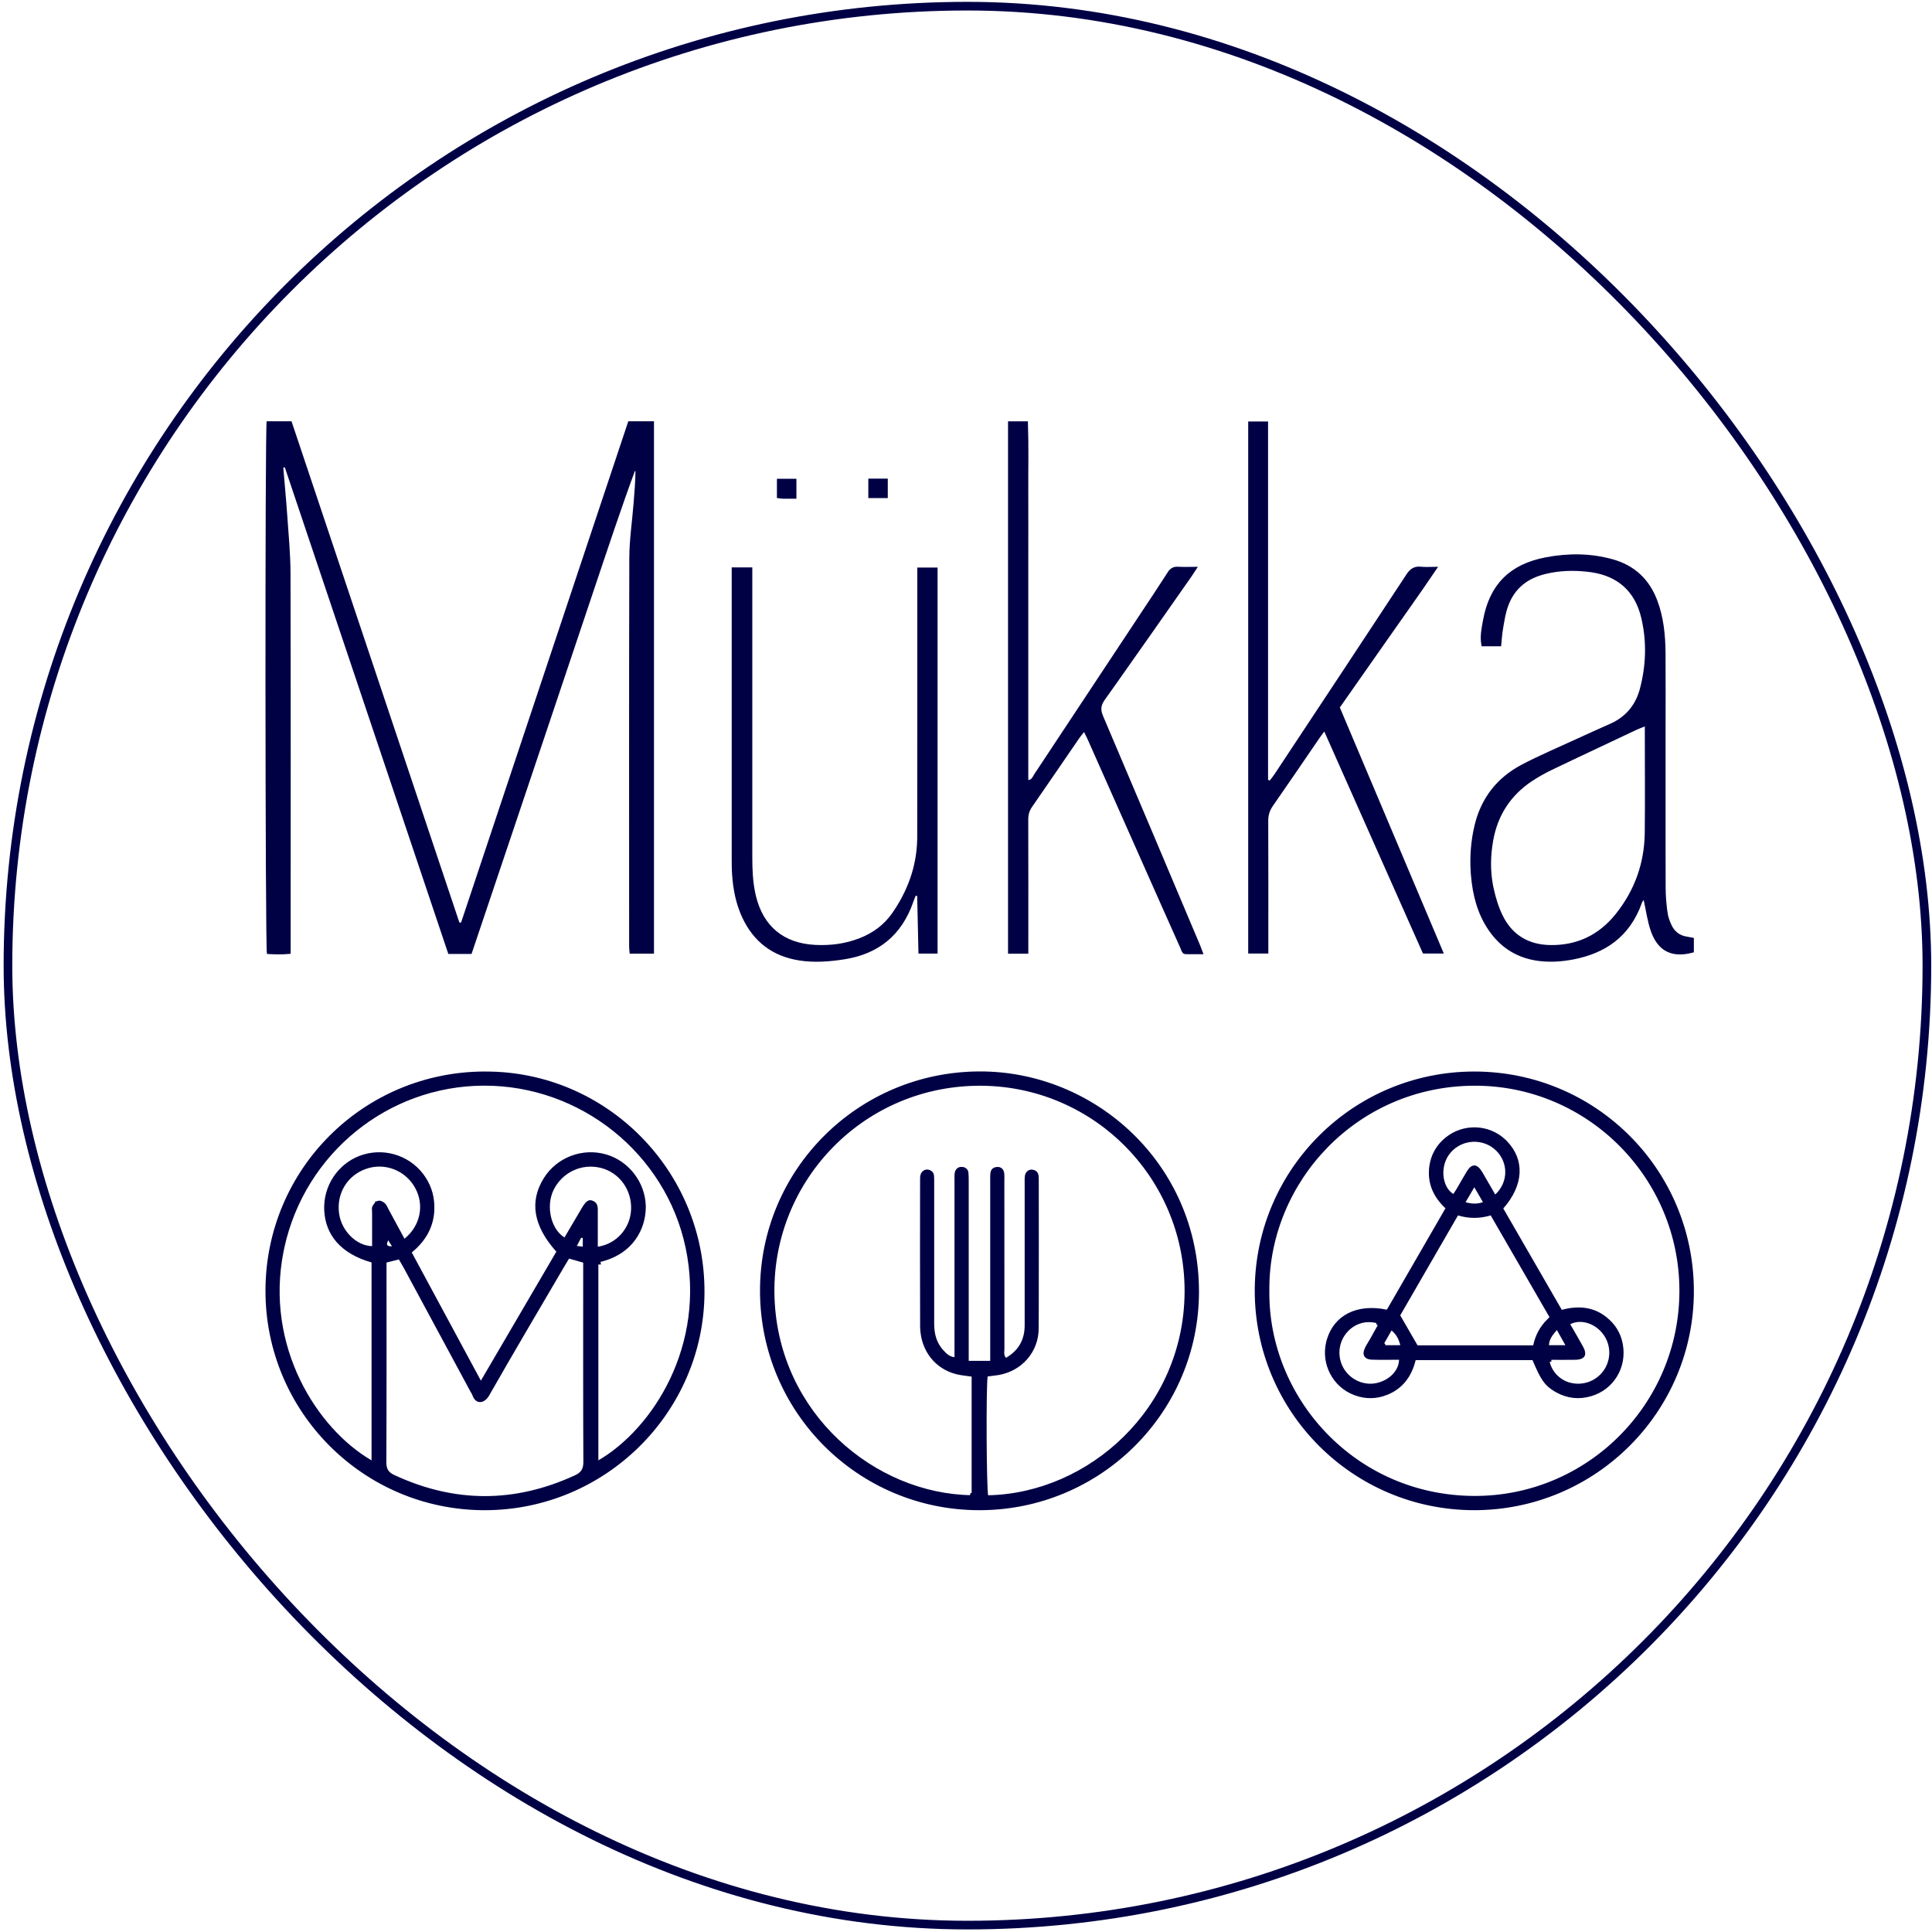
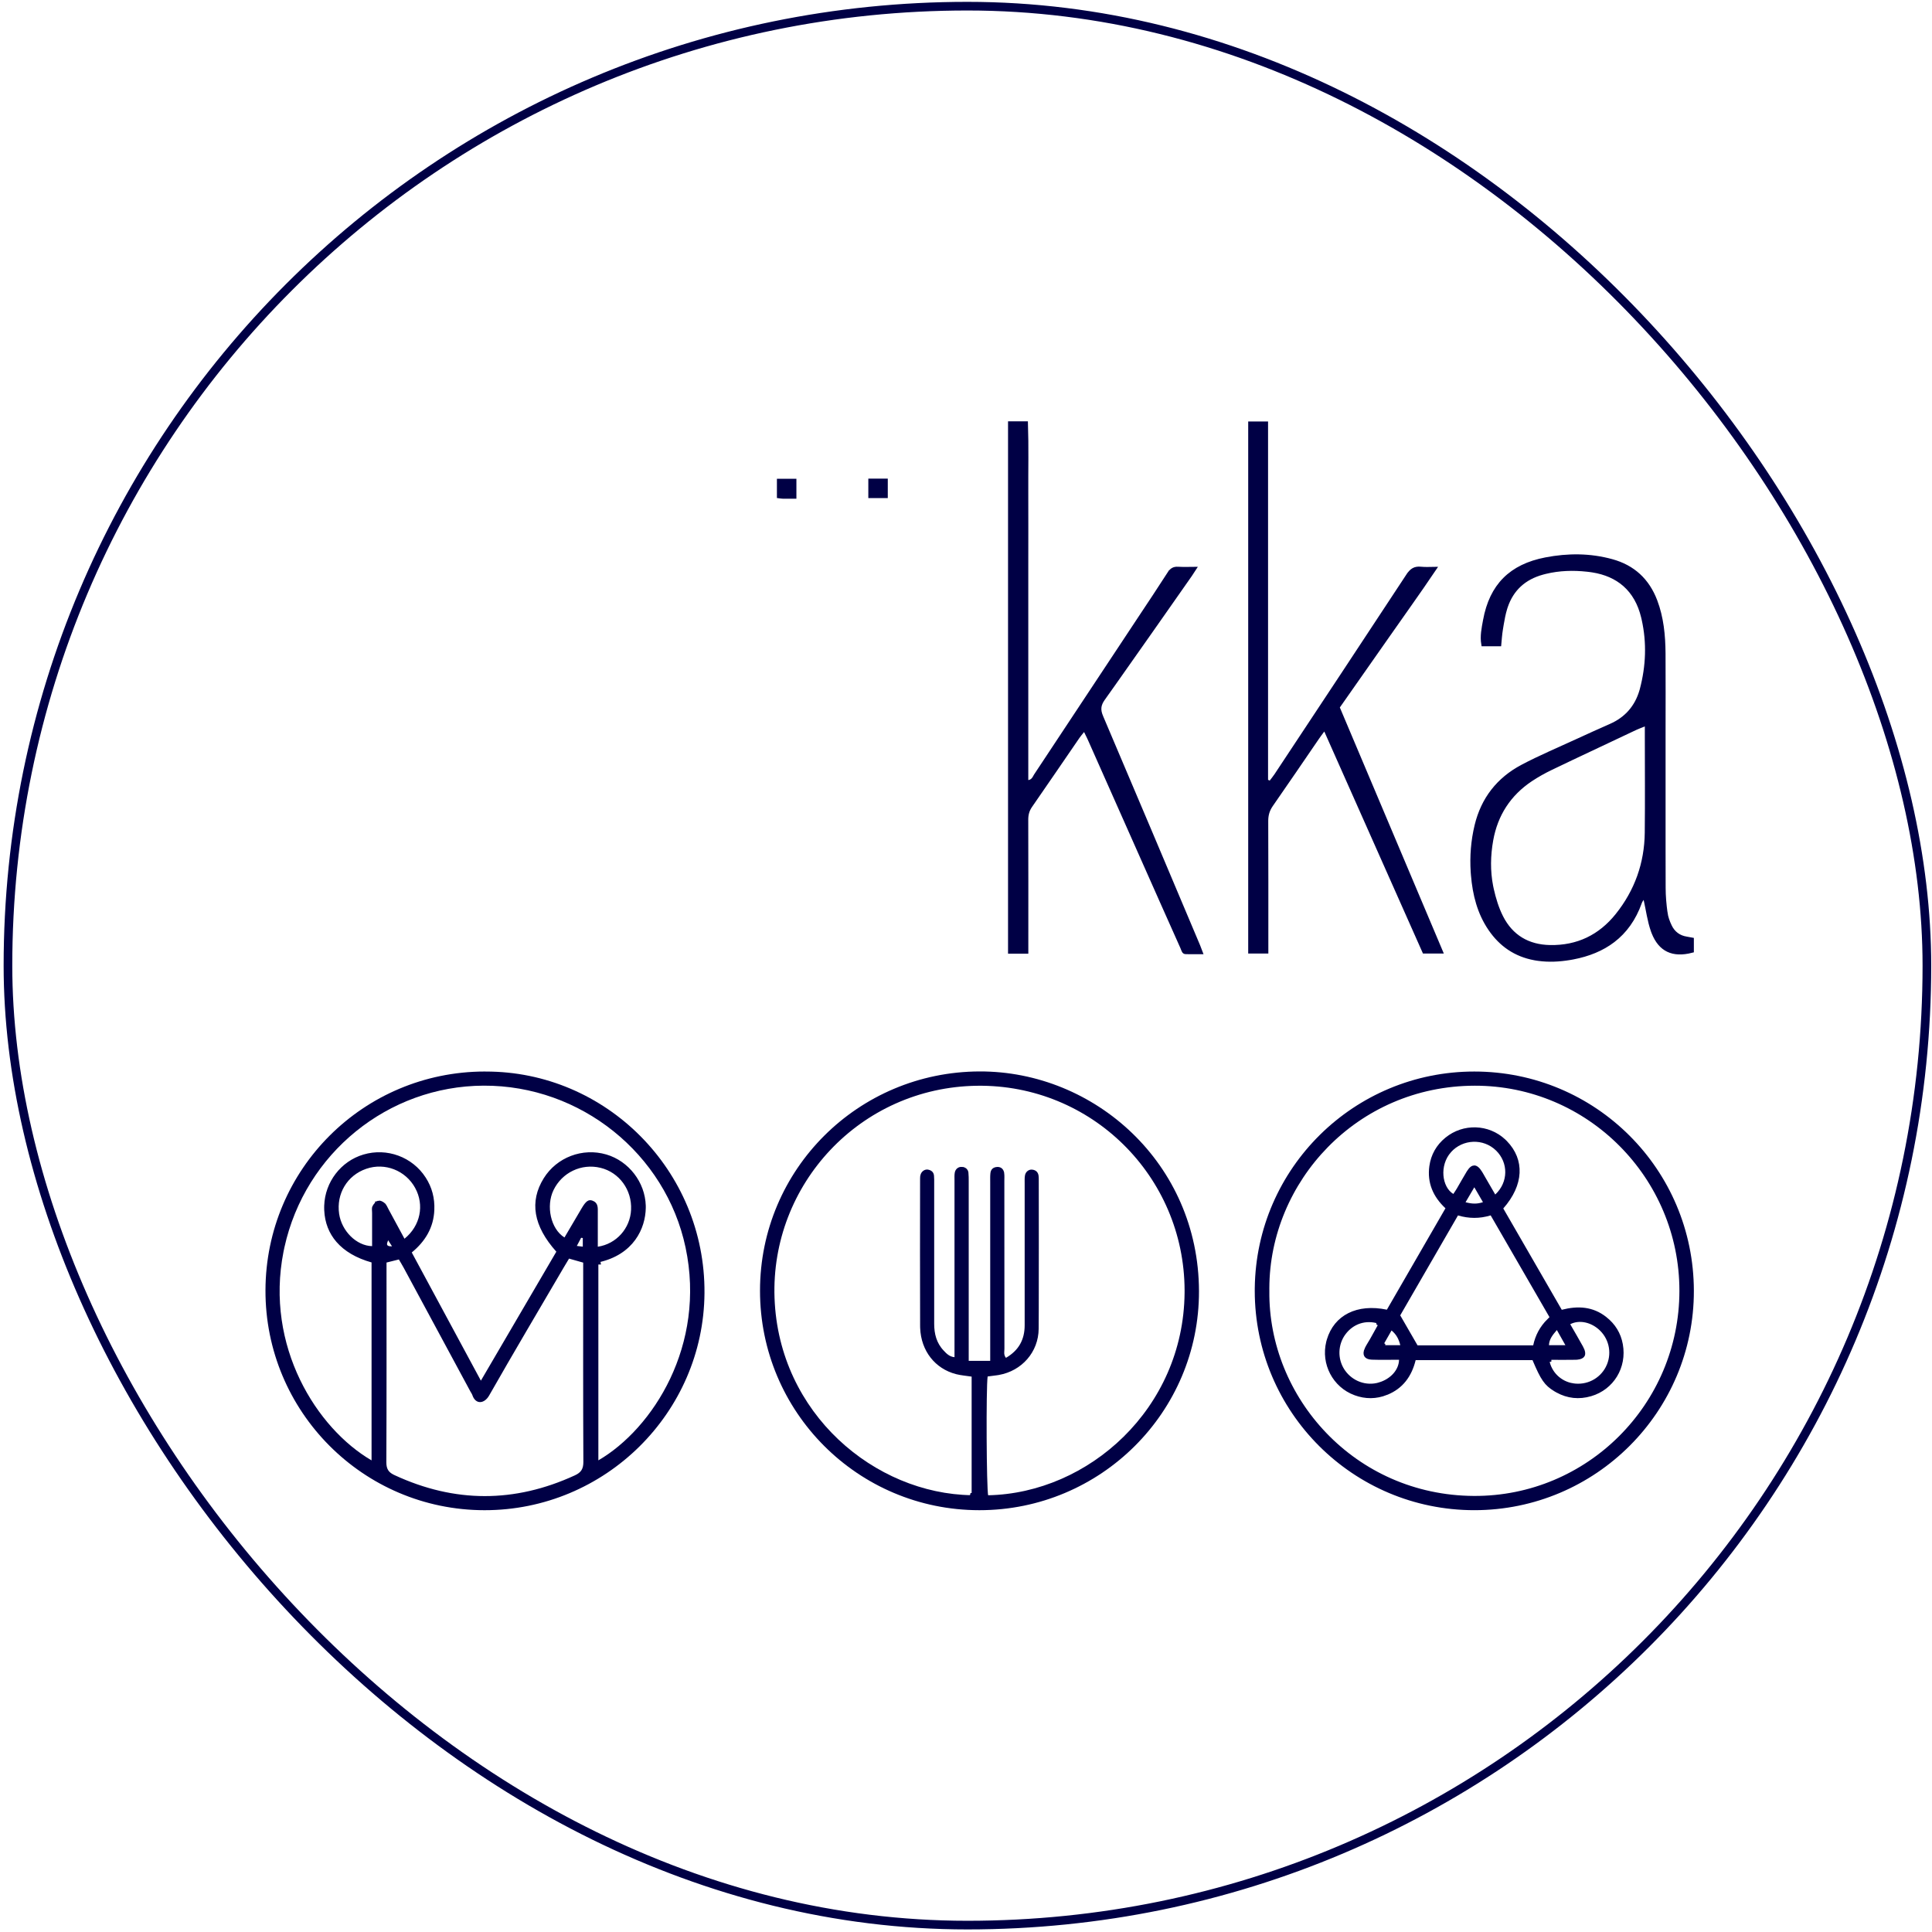
<svg xmlns="http://www.w3.org/2000/svg" width="447" height="447" viewBox="0 0 447 447" fill="none">
-   <path d="M67.086 97.967C79.971 136.439 92.888 175.01 105.806 213.581L105.912 213.9L106.248 213.921C106.305 213.924 106.363 213.93 106.431 213.937C106.495 213.943 106.57 213.949 106.645 213.954L107.028 213.979L107.15 213.613C120.01 175.075 132.87 136.529 145.729 97.967H150.81V220.144H146.14C146.098 219.698 146.06 219.3 146.06 218.892C146.06 188.981 146.018 159.063 146.101 129.154C146.109 125.032 146.723 120.954 147.065 116.76C147.288 114.069 147.514 111.365 147.53 108.6L146.561 108.423C143.153 117.644 140.085 126.965 136.955 136.256C133.79 145.634 130.658 155.022 127.511 164.398C125.945 169.058 124.379 173.717 122.813 178.375C121.248 183.033 119.682 187.691 118.116 192.351C115.007 201.605 111.89 210.86 108.74 220.21H104.086C91.507 182.779 78.937 145.364 66.366 107.949L66.215 107.497L65.755 107.628C65.697 107.644 65.64 107.661 65.582 107.678C65.524 107.694 65.466 107.711 65.408 107.728L65.013 107.84L65.047 108.25C65.27 110.914 65.517 113.569 65.731 116.223L65.931 118.877C66.246 123.508 66.707 128.086 66.715 132.674V132.675C66.789 161.072 66.748 189.46 66.748 217.859V220.22C65.197 220.355 63.709 220.316 62.218 220.239C62.217 220.229 62.217 220.218 62.217 220.208C62.205 219.94 62.194 219.563 62.183 219.082C62.16 218.121 62.14 216.756 62.12 215.044C62.081 211.619 62.047 206.81 62.02 201.077C61.964 189.611 61.932 174.45 61.924 159.274C61.916 144.098 61.933 128.908 61.977 117.381C62 111.618 62.029 106.771 62.065 103.301C62.084 101.565 62.103 100.175 62.125 99.188C62.136 98.693 62.147 98.302 62.158 98.019C62.159 98.001 62.16 97.984 62.161 97.967H67.086Z" fill="#000045" stroke="#000045" />
  <path d="M292.886 98.018V180.75L293.186 180.881C293.248 180.908 293.31 180.937 293.374 180.966C293.438 180.995 293.505 181.024 293.574 181.055L293.935 181.213L294.173 180.898C294.52 180.441 294.931 179.94 295.28 179.421L295.282 179.418C305.478 164.009 315.689 148.598 325.836 133.155L325.837 133.156C326.252 132.526 326.648 132.121 327.083 131.882C327.51 131.648 328.023 131.547 328.724 131.618H328.725C329.668 131.712 330.644 131.676 331.774 131.656C328.09 137.122 324.432 142.184 320.854 147.318C317.119 152.672 313.361 158.008 309.584 163.396L309.425 163.623L309.533 163.878C317.443 182.594 325.327 201.246 333.3 220.12H329.554C322.054 203.239 314.52 186.291 306.856 169.049L306.725 168.752H306.138L305.988 168.956C305.427 169.72 305.06 170.199 304.723 170.696C301.176 175.871 297.659 181.057 294.074 186.202C293.25 187.385 292.927 188.561 292.927 189.966L292.928 189.969C292.969 199.411 292.952 208.845 292.952 218.29V220.12H289.292V98.018H292.886Z" fill="#000045" stroke="#000045" />
  <path d="M237.336 97.982C237.517 103.315 237.387 108.647 237.411 114.018C237.436 119.56 237.411 125.109 237.411 130.656V181.074L237.991 180.98C238.575 180.886 238.942 180.59 239.196 180.254C239.316 180.096 239.409 179.931 239.485 179.792C239.526 179.718 239.562 179.652 239.595 179.594L239.691 179.433C247.673 167.386 255.655 155.322 263.628 143.268C265.956 139.751 268.313 136.234 270.596 132.678L270.597 132.679C270.874 132.248 271.144 131.984 271.436 131.827C271.724 131.672 272.08 131.596 272.575 131.625V131.626C273.702 131.695 274.857 131.665 276.216 131.651C275.879 132.174 275.633 132.563 275.36 132.955C269.489 141.328 263.639 149.712 257.73 158.058L255.193 161.632C254.705 162.318 254.405 162.971 254.333 163.678C254.262 164.383 254.425 165.085 254.753 165.859V165.86C258.516 174.688 262.261 183.527 265.999 192.368L277.201 218.896C277.378 219.315 277.531 219.729 277.733 220.269C276.5 220.273 275.429 220.286 274.346 220.259H274.347C274.211 220.255 274.133 220.223 274.084 220.191C274.032 220.158 273.98 220.105 273.926 220.016C273.869 219.922 273.818 219.806 273.762 219.657C273.711 219.523 273.646 219.337 273.575 219.176L273.574 219.175L268.898 208.69L252.191 171.063L252.19 171.061L251.982 170.612C251.767 170.16 251.528 169.688 251.268 169.148L250.919 168.427L250.424 169.058C250.03 169.56 249.647 169.993 249.348 170.43C245.686 175.761 242.044 181.112 238.359 186.424C237.655 187.439 237.403 188.469 237.403 189.65V189.651C237.436 199.226 237.42 208.793 237.42 218.37V220.15H233.727V97.982H237.336Z" fill="#000045" stroke="#000045" />
  <path d="M357.642 129.456C362.768 128.468 367.87 128.47 372.914 129.859C377.829 131.212 381.145 134.294 382.957 139.056V139.057C384.422 142.926 384.817 146.99 384.85 151.137C384.891 157.207 384.858 163.275 384.858 169.352C384.858 178.361 384.849 187.372 384.858 196.387L384.875 205.402C384.875 207.34 385.051 209.28 385.309 211.178H385.31C385.459 212.271 385.853 213.347 386.32 214.316V214.317C387.084 215.909 388.404 216.925 390.208 217.198H390.211C390.599 217.255 390.968 217.33 391.402 217.414V219.948C389.184 220.524 387.372 220.439 385.936 219.748C384.522 219.068 383.393 217.763 382.597 215.73L382.442 215.314C381.629 213.011 381.333 210.587 380.772 208.1L380.495 206.866L379.854 207.956C379.847 207.97 379.829 207.995 379.791 208.049C379.758 208.096 379.713 208.159 379.667 208.228C379.577 208.364 379.467 208.548 379.393 208.762C378.03 212.607 375.924 215.491 373.2 217.576C370.643 219.534 367.52 220.805 363.911 221.492L363.183 221.622C360.77 222.019 358.36 222.149 355.945 221.818L355.462 221.746L355.037 221.672C350.676 220.862 347.312 218.567 344.806 214.894C342.268 211.172 341.202 206.936 340.826 202.459V202.458L340.771 201.736C340.535 198.131 340.818 194.545 341.665 191.018C343.143 184.887 346.72 180.319 352.245 177.395C356.303 175.246 360.544 173.468 364.755 171.524C367.389 170.311 370.029 169.114 372.678 167.95C376.338 166.345 378.711 163.589 379.8 159.847L379.901 159.481C381.313 154.128 381.524 148.694 380.322 143.293L380.201 142.771C379.438 139.577 377.991 137.048 375.899 135.214C373.939 133.496 371.442 132.413 368.479 131.942L367.881 131.856L367.194 131.774C363.987 131.425 360.752 131.516 357.561 132.289L356.878 132.465C352.626 133.627 349.73 136.252 348.349 140.371L348.22 140.774C347.851 141.981 347.617 143.229 347.412 144.456L347.213 145.674C347.036 146.767 346.957 147.898 346.854 149.021H343.21C342.903 147.196 343.276 145.41 343.62 143.548L343.621 143.547C344.355 139.511 345.864 136.385 348.164 134.075C350.465 131.766 353.596 130.235 357.642 129.456ZM380.058 167.734C379.377 168.005 378.839 168.208 378.331 168.443L378.328 168.444C373.452 170.743 368.57 173.034 363.699 175.35L358.834 177.676C357.212 178.453 355.63 179.34 354.13 180.337L354.129 180.338C349.099 183.703 346.048 188.416 344.983 194.364V194.365C344.347 197.925 344.276 201.519 344.971 205.066L345.12 205.775C345.612 207.96 346.285 210.203 347.311 212.221C349.622 216.766 353.514 219.059 358.62 219.153C365.026 219.272 370.236 216.737 374.197 211.803C378.663 206.237 380.965 199.792 381.041 192.657C381.124 185.193 381.058 177.724 381.058 170.277V168.41L381.454 168.251L380.919 167.717L380.911 167.709L380.058 166.856V167.734Z" fill="#000045" stroke="#000045" />
-   <path d="M173.558 131.775V198.301C173.558 201.16 173.666 204.047 174.291 206.897L174.423 207.467C175.299 211.058 176.962 213.885 179.363 215.86C181.765 217.835 184.866 218.927 188.565 219.117C192.169 219.302 195.671 218.857 199.068 217.53H199.069C202.248 216.284 204.901 214.343 206.865 211.517L206.866 211.516C210.46 206.323 212.571 200.588 212.707 194.248L212.714 193.633C212.747 173.695 212.73 153.748 212.73 133.812V131.809H216.424V220.126H212.992C212.897 215.822 212.801 211.554 212.705 207.287L212.696 206.863L212.276 206.804L212.097 206.778C212.037 206.77 211.977 206.762 211.921 206.754L211.528 206.697L211.385 207.066C211.184 207.581 210.962 208.119 210.775 208.668C209.462 212.376 207.505 215.27 204.929 217.386C202.353 219.502 199.133 220.862 195.266 221.462C191.817 221.996 188.397 222.26 184.968 221.718C178.971 220.769 174.748 217.539 172.189 212.077C170.753 209.002 170.109 205.704 169.88 202.299C169.79 200.939 169.79 199.567 169.79 198.177V131.775H173.558Z" fill="#000045" stroke="#000045" />
  <path d="M204.903 111.238V114.74H201.401V111.238H204.903Z" fill="#000045" stroke="#000045" />
  <path d="M183.762 111.268V114.887C182.839 114.89 182.015 114.899 181.189 114.885H181.19C180.885 114.879 180.61 114.837 180.252 114.788V111.268H183.762Z" fill="#000045" stroke="#000045" />
  <path d="M112.13 248.421H112.338C139.858 248.339 162.698 271.02 162.494 299.186C162.29 326.568 139.739 348.95 112.064 348.909C84.303 348.868 61.84 326.293 61.922 298.514C62.004 270.771 84.362 248.481 112.121 248.412L112.13 248.421ZM139.055 269.707C134.395 268.577 129.674 270.856 127.606 275.155C126.671 277.097 126.501 279.449 126.977 281.57C127.451 283.689 128.586 285.646 130.338 286.735L130.772 287.005L131.032 286.564C131.697 285.436 132.361 284.308 133.023 283.181C133.686 282.053 134.349 280.925 135.014 279.798C135.496 278.982 135.844 278.544 136.137 278.334C136.271 278.238 136.382 278.199 136.484 278.188C136.59 278.176 136.722 278.191 136.9 278.255H136.901C137.181 278.356 137.358 278.482 137.476 278.611C137.593 278.741 137.672 278.898 137.725 279.09C137.782 279.299 137.803 279.523 137.81 279.772V289.03L138.383 288.944C142.944 288.264 146.29 284.445 146.508 279.941C146.751 275.111 143.644 270.824 139.056 269.707H139.055ZM89.339 286.779C89.289 286.913 89.195 287.138 89.138 287.316C89.079 287.5 89.013 287.761 89.066 288.028C89.131 288.345 89.342 288.582 89.652 288.714C89.929 288.832 90.287 288.87 90.713 288.859L91.601 288.836L91.121 288.089C90.692 287.42 90.464 287.055 90.23 286.687L89.69 285.839L89.339 286.779ZM96.5 274.62C94.163 270.346 89.127 268.366 84.564 269.951C79.928 271.551 77.251 276.039 77.971 280.923C78.586 285.09 82.163 288.719 86.077 288.817L86.59 288.83V280.635C86.59 280.484 86.581 280.333 86.572 280.196C86.563 280.054 86.554 279.929 86.552 279.808C86.547 279.557 86.573 279.404 86.625 279.304V279.303C86.741 279.078 86.906 278.839 87.094 278.644C87.286 278.443 87.473 278.319 87.627 278.271L87.626 278.27C87.671 278.256 87.819 278.258 88.068 278.36C88.297 278.455 88.526 278.6 88.684 278.737V278.738C88.827 278.865 88.953 279.048 89.087 279.296C89.153 279.418 89.216 279.547 89.284 279.686L89.503 280.109C90.691 282.297 91.872 284.484 93.144 286.837L93.43 287.366L93.897 286.988C97.781 283.85 98.775 278.788 96.5 274.621V274.62ZM135.431 291.749L135.067 291.646C134.056 291.358 133.192 291.109 132.167 290.822V289.397L131.24 290.925C130.824 291.611 130.438 292.231 130.079 292.856C124.282 302.766 118.422 312.643 112.736 322.626C112.229 323.512 111.584 323.888 111.088 323.897C110.668 323.905 110.168 323.647 109.834 322.808L109.77 322.632L109.768 322.626C109.697 322.426 109.598 322.247 109.509 322.097L109.265 321.686C104.135 312.161 98.996 302.636 93.857 293.111C93.514 292.475 93.121 291.84 92.719 291.147L92.529 290.822L92.164 290.914C91.215 291.153 90.342 291.368 89.308 291.624L88.928 291.719V294.142C88.928 308.864 88.953 323.585 88.887 338.305V338.307C88.887 339.139 89.017 339.834 89.388 340.417C89.713 340.928 90.191 341.304 90.806 341.62L91.078 341.752C105.114 348.265 119.145 348.272 133.197 341.809C133.967 341.457 134.56 341.033 134.947 340.427C135.334 339.821 135.476 339.095 135.472 338.222C135.397 323.568 135.431 308.915 135.431 294.258V291.749ZM86.466 291.706L86.102 291.604C82.631 290.627 79.995 289.058 78.224 287.014C76.568 285.103 75.643 282.75 75.518 280.012L75.504 279.458L75.511 278.949C75.691 273.709 79.224 269.081 84.232 267.599C89.465 266.05 95.102 268.124 98.054 272.694L98.055 272.695C99.482 274.892 100.102 277.308 99.99 279.928V279.929C99.832 283.838 97.98 286.903 94.951 289.394L94.633 289.655L94.828 290.018C100.148 299.881 105.403 309.638 110.822 319.676L111.244 320.458L111.693 319.69C117.616 309.571 123.392 299.689 129.149 289.851L129.334 289.536L129.091 289.265C126.467 286.335 124.961 283.517 124.5 280.808C124.042 278.11 124.61 275.471 126.227 272.869C129.122 268.212 134.855 266.035 140.151 267.591C145.122 269.051 148.751 273.764 148.908 278.937L148.912 279.438C148.849 283.996 146.242 289.871 138.335 291.588L138.439 292.068H137.941V338.746L138.693 338.309C151.493 330.858 163.945 311.353 159.104 288.52C154.462 266.6 134.585 250.592 111.896 250.684C89.525 250.774 70.166 266.495 65.323 288.459L65.103 289.51C60.738 311.63 72.859 330.835 85.715 338.317L86.466 338.755V291.706ZM135.34 285.994L134.903 285.938L134.515 285.889L134.171 285.845L134.009 286.151C133.699 286.738 133.407 287.305 133.019 288.032L132.675 288.677L133.399 288.765C134.01 288.839 134.351 288.881 134.782 288.931L135.34 288.994V285.994Z" fill="#000045" stroke="#000045" />
  <path d="M226.648 248.395C252.98 248.313 276.814 269.443 276.904 298.694C276.986 326.461 254.355 348.925 226.573 348.908C198.786 348.892 176.333 326.415 176.341 298.619V298.61C176.349 270.825 198.825 248.477 226.648 248.395ZM225.305 318.076L224.883 318.01C223.559 317.802 222.448 317.731 221.335 317.449H221.336C216.69 316.251 213.598 312.326 213.395 307.257L213.384 306.763C213.342 295.603 213.368 284.452 213.376 273.29L213.379 272.609C213.385 272.399 213.401 272.201 213.44 272.01L213.439 272.009C213.569 271.431 214.075 271.072 214.51 271.09L214.597 271.099C214.919 271.154 215.155 271.263 215.312 271.408C215.461 271.546 215.572 271.748 215.6 272.062L215.601 272.066C215.655 272.621 215.639 273.187 215.639 273.802C215.639 284.633 215.647 295.455 215.639 306.285C215.639 308.695 216.205 310.959 217.957 312.808C218.596 313.487 219.392 314.371 220.791 314.507L221.34 314.561V273.1C221.34 272.457 221.301 271.931 221.391 271.408V271.407C221.497 270.781 221.986 270.427 222.54 270.481V270.482C222.874 270.517 223.112 270.614 223.268 270.747C223.396 270.857 223.501 271.018 223.548 271.271L223.564 271.385C223.627 272.007 223.628 272.642 223.628 273.307V315.352H229.601V273.397C229.601 272.711 229.577 272.095 229.647 271.479V271.476C229.686 271.113 229.815 270.891 229.976 270.752C230.141 270.609 230.397 270.507 230.771 270.493H230.887C231.145 270.505 231.344 270.593 231.49 270.725C231.66 270.878 231.797 271.126 231.843 271.493L231.844 271.494C231.913 272.039 231.872 272.574 231.872 273.216C231.872 286.153 231.872 299.098 231.889 312.035L231.881 312.259C231.876 312.337 231.87 312.421 231.863 312.514C231.851 312.69 231.838 312.892 231.847 313.103C231.866 313.539 231.979 314.017 232.358 314.477L232.629 314.804L232.995 314.591C234.537 313.695 235.689 312.582 236.452 311.239C237.215 309.897 237.573 308.355 237.573 306.624V273.744C237.573 273.11 237.542 272.576 237.632 272.053L237.633 272.049C237.734 271.428 238.264 271.052 238.759 271.109L238.76 271.11C239.083 271.147 239.312 271.25 239.468 271.391C239.62 271.528 239.741 271.735 239.792 272.052V272.053C239.835 272.33 239.836 272.63 239.836 272.959C239.836 283.017 239.874 293.063 239.834 303.114L239.812 307.422C239.781 312.562 236.09 316.73 231.032 317.626L230.539 317.702C229.829 317.793 229.126 317.884 228.44 317.975L228.066 318.024L228.012 318.397C227.909 319.097 227.844 321.101 227.808 323.678C227.771 326.276 227.762 329.505 227.777 332.692C227.793 335.88 227.832 339.03 227.893 341.469C227.923 342.688 227.958 343.732 227.998 344.517C228.018 344.908 228.04 345.239 228.062 345.496C228.084 345.736 228.11 345.955 228.149 346.093L228.255 346.464L228.641 346.455C252.152 345.966 274.293 326.188 274.572 299.183L274.575 298.543C274.5 271.847 252.761 250.341 226.029 250.708C198.723 251.084 177.735 273.783 178.703 300.347C179.688 327.386 202.159 346.121 224.814 346.438L224.938 345.931H225.305V318.076Z" fill="#000045" stroke="#000045" />
  <path d="M341.105 248.416C368.909 248.416 391.355 270.837 391.404 298.649C391.453 326.352 368.885 348.905 341.105 348.905C313.327 348.905 290.816 326.41 290.808 298.648L290.812 297.999C291.159 270.545 313.527 248.416 341.105 248.416ZM341.213 250.695C313.584 250.737 293.223 273.205 293.184 298.058L293.187 298.646C292.888 323.604 313.175 346.459 340.996 346.609C367.505 346.751 389.042 325.169 389.059 298.665C389.075 272.252 367.605 250.662 341.213 250.695Z" fill="#000045" stroke="#000045" />
  <path d="M334.733 263.609C338.646 260.406 344.3 260.61 347.931 264.008L348.275 264.347C350.281 266.412 351.207 268.829 351.08 271.363C350.953 273.908 349.761 276.625 347.433 279.265L347.195 279.534L347.375 279.846C351.836 287.57 356.339 295.376 360.907 303.291L361.097 303.62L361.465 303.525C365.072 302.591 368.412 302.786 371.347 305.118H371.348C373.298 306.666 374.535 308.643 374.975 311.102C375.897 316.252 372.959 321.09 368.015 322.545C365.324 323.336 362.757 323.056 360.339 321.729L359.857 321.45C358.778 320.791 358.062 320.182 357.378 319.199C356.678 318.194 356.001 316.785 355.034 314.495L354.905 314.189H327.143L327.049 314.571C326.17 318.166 324.22 320.881 320.741 322.263V322.264C318.372 323.208 315.947 323.224 313.55 322.333H313.549C308.765 320.558 306.125 315.46 307.339 310.533L307.469 310.058C308.274 307.361 309.929 305.39 312.195 304.255C314.469 303.116 317.401 302.8 320.774 303.506L321.128 303.58L321.31 303.267C325.779 295.542 330.281 287.744 334.866 279.805L335.065 279.46L334.773 279.188C332.007 276.614 330.691 273.539 331.202 269.859C331.556 267.341 332.748 265.232 334.733 263.609ZM319.112 305.778C315.932 304.762 312.802 305.829 310.884 308.427C309.006 310.956 308.906 314.467 310.607 317.098L310.777 317.349C312.681 320.054 316.065 321.272 319.187 320.332L319.186 320.331C322.031 319.478 324.129 317.241 324.193 314.611L324.206 314.099H323.693C321.56 314.099 319.478 314.156 317.383 314.082H317.382C316.615 314.056 316.241 313.808 316.089 313.546C315.933 313.278 315.901 312.809 316.238 312.104H316.239C316.571 311.409 316.984 310.821 317.404 310.078C318.075 308.894 318.728 307.711 319.405 306.489L318.985 306.173L319.112 305.778ZM370.529 307.483C368.448 305.446 365.419 304.723 363.068 305.935L362.604 306.174L362.864 306.628C363.852 308.346 364.854 310.037 365.801 311.758L365.802 311.76C366.327 312.706 366.327 313.252 366.172 313.532C366.038 313.772 365.679 314.014 364.88 314.087L364.509 314.107C362.674 314.146 360.84 314.12 358.863 314.116V314.115H358.432V314.616L357.947 314.698C358.463 317.765 360.898 320.073 363.862 320.544V320.545C367.205 321.083 370.467 319.441 371.996 316.454V316.453C373.524 313.458 372.933 309.834 370.529 307.483ZM344.747 280.72C342.228 281.483 339.922 281.437 337.462 280.734L337.087 280.627L336.892 280.965C332.364 288.797 327.862 296.595 323.533 304.08L323.389 304.33L323.533 304.581C324.947 307.02 326.2 309.203 327.54 311.52L327.685 311.77H355.136L355.22 311.373C355.694 309.135 356.707 307.218 358.387 305.553L359.006 306.623V303.627L358.627 303.968C354.126 296.184 349.726 288.57 345.325 280.948L345.126 280.605L344.747 280.72ZM321.523 307.578C320.855 308.758 320.286 309.748 319.575 310.987L320.001 311.231V311.736H324.622L324.468 311.116C324.102 309.646 323.52 308.475 322.278 307.44L321.818 307.057L321.523 307.578ZM359.827 307.401C358.861 308.538 357.95 309.58 357.875 311.214L357.851 311.736H363.037L362.618 310.991C361.94 309.783 361.338 308.721 360.645 307.481L360.293 306.854L359.827 307.401ZM340.676 274.445C339.949 275.692 339.372 276.674 338.653 277.896L338.584 278.014V278.545L338.959 278.643C340.554 279.056 341.77 279.109 343.264 278.617L343.851 278.424L343.539 277.89C342.846 276.701 342.26 275.686 341.541 274.446L341.109 273.702L340.676 274.445ZM346.479 265.83C343.348 262.779 338.246 262.994 335.341 266.234V266.235C333.866 267.888 333.31 270.051 333.467 272.003C333.623 273.942 334.494 275.768 335.992 276.67L336.405 276.919L336.669 276.516C336.933 276.112 337.252 275.663 337.518 275.201C338.299 273.874 339.007 272.578 339.792 271.289C340.345 270.38 340.802 270.136 341.109 270.143C341.427 270.149 341.898 270.426 342.466 271.355L342.467 271.357C342.584 271.547 342.696 271.74 342.809 271.937L343.152 272.541L343.154 272.545C343.914 273.85 344.665 275.153 345.509 276.608L345.583 276.737L345.717 276.805L345.733 276.812L346.044 276.969L346.299 276.731C349.564 273.687 349.559 268.83 346.479 265.83Z" fill="#000045" stroke="#000045" />
  <rect x="1.841" y="1.428" width="443.977" height="443.977" rx="221.988" stroke="#000045" stroke-width="2" />
</svg>